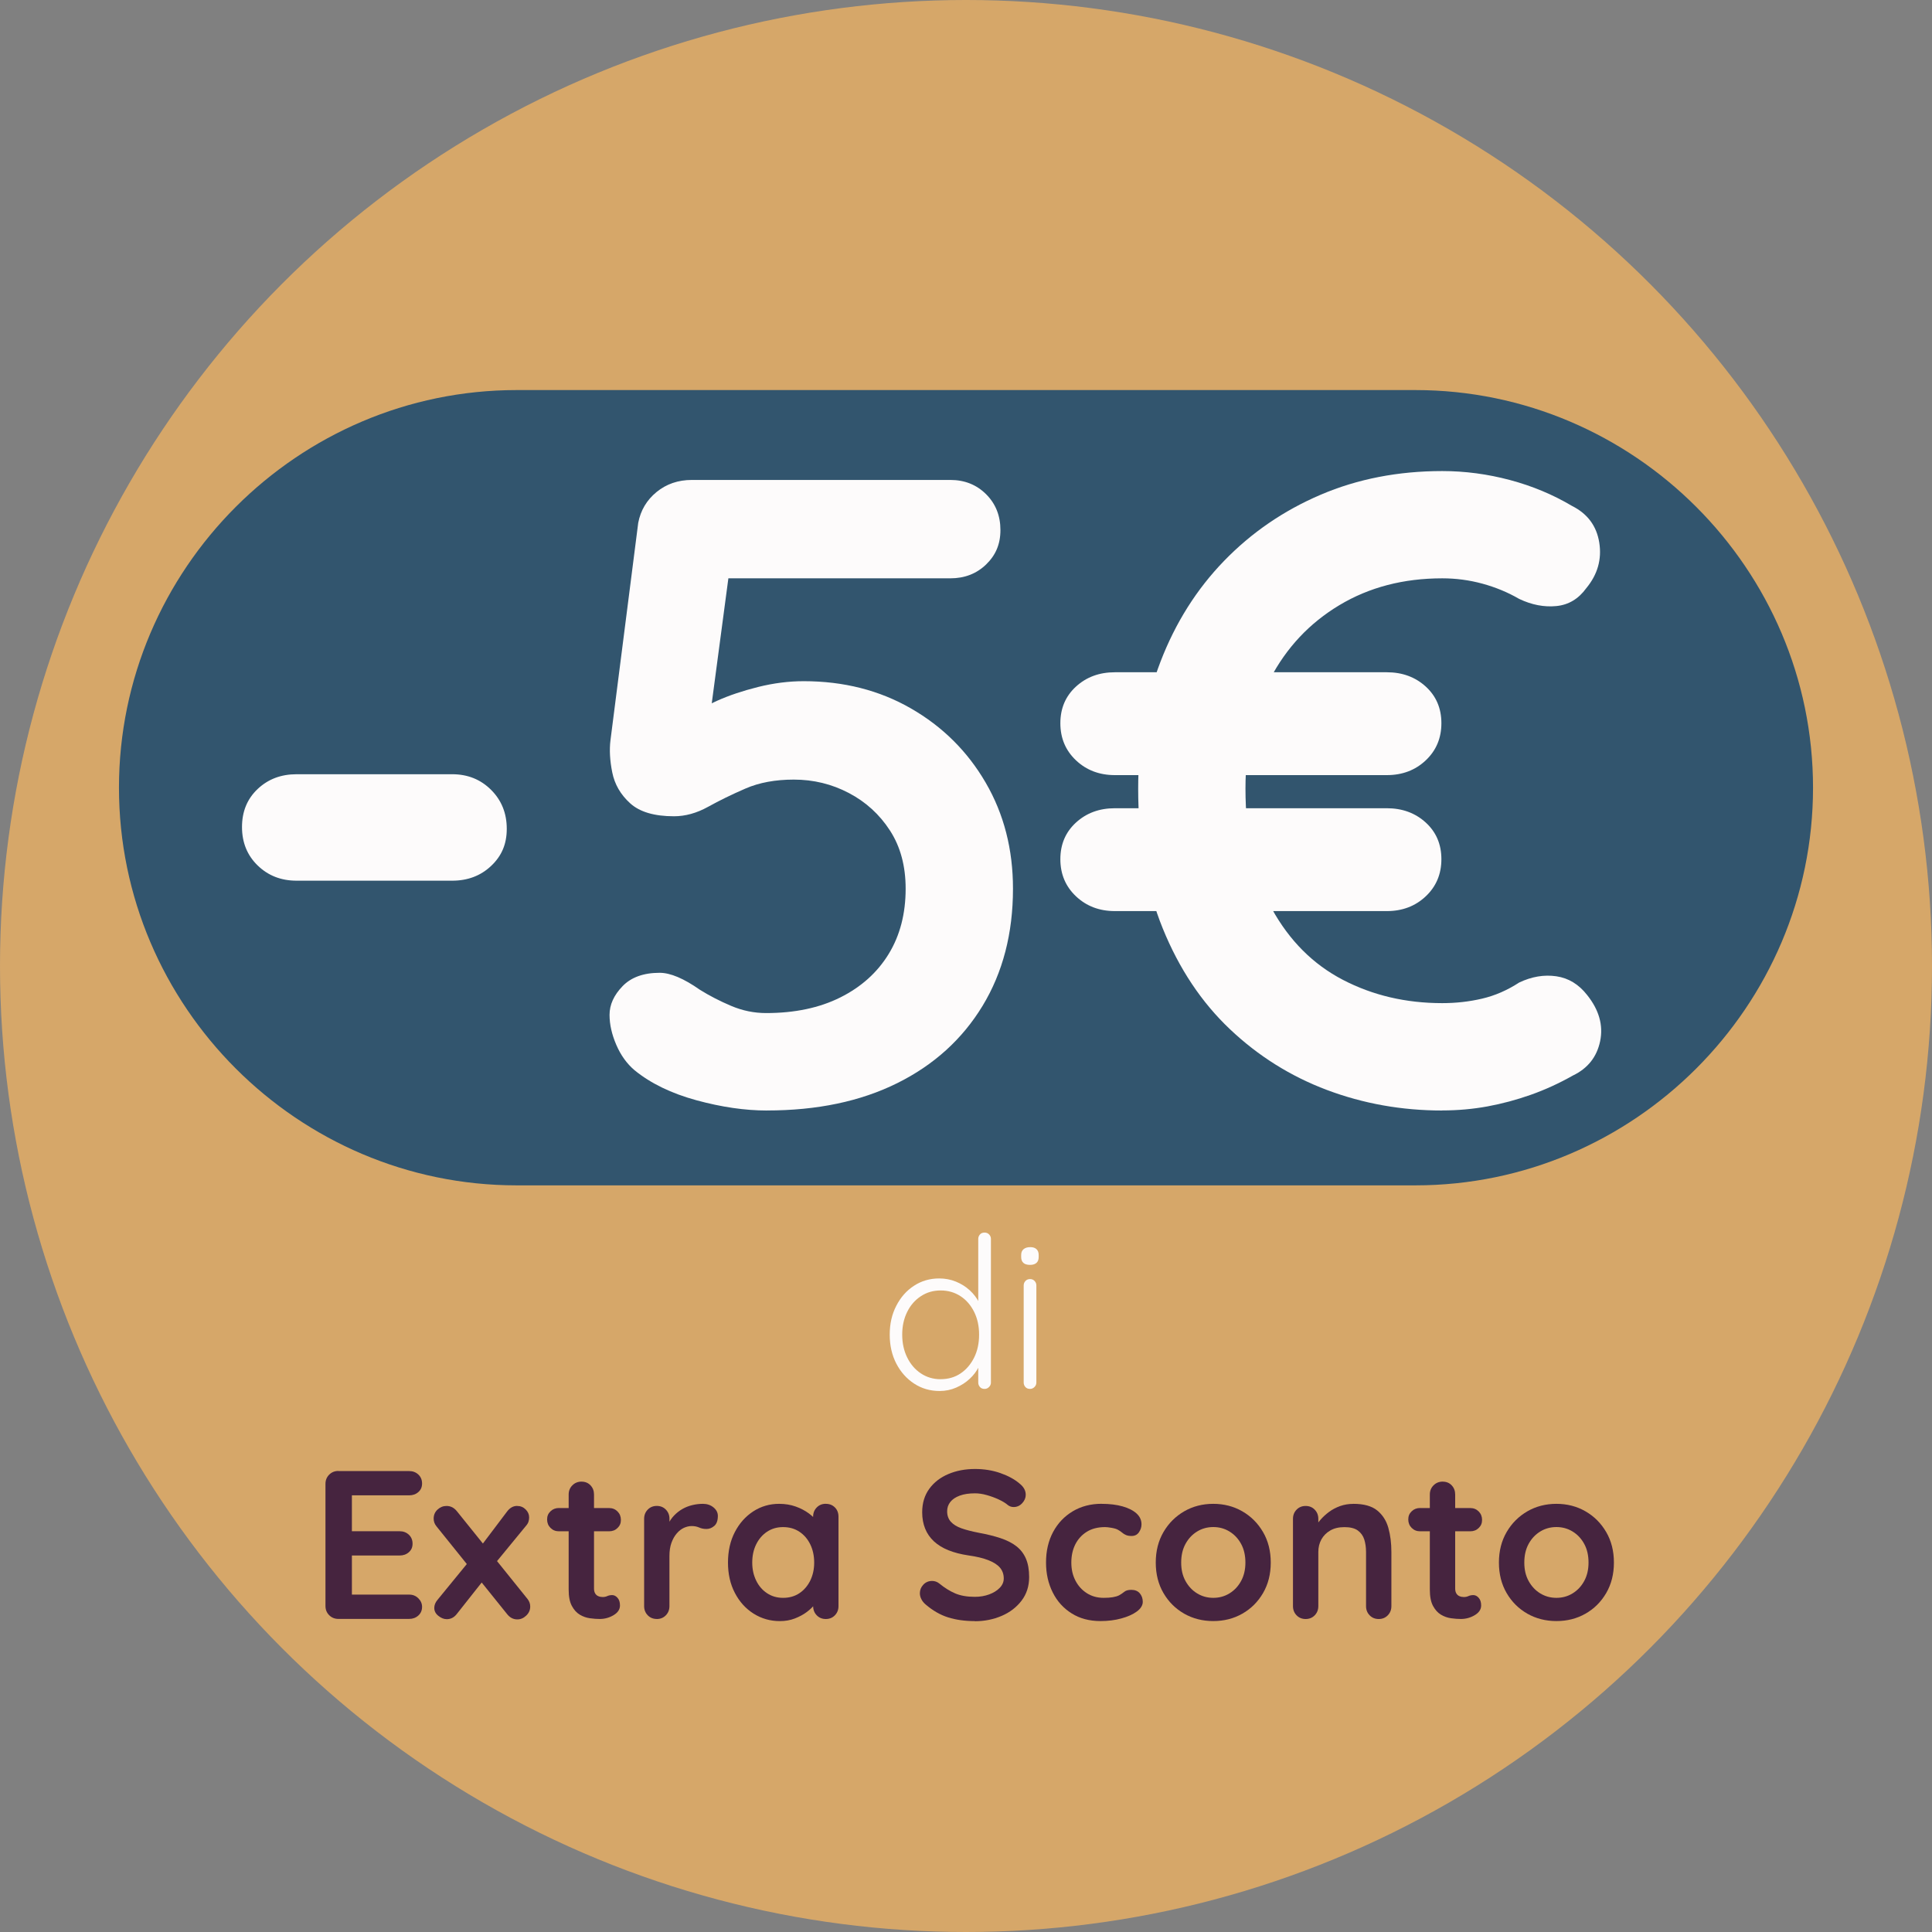
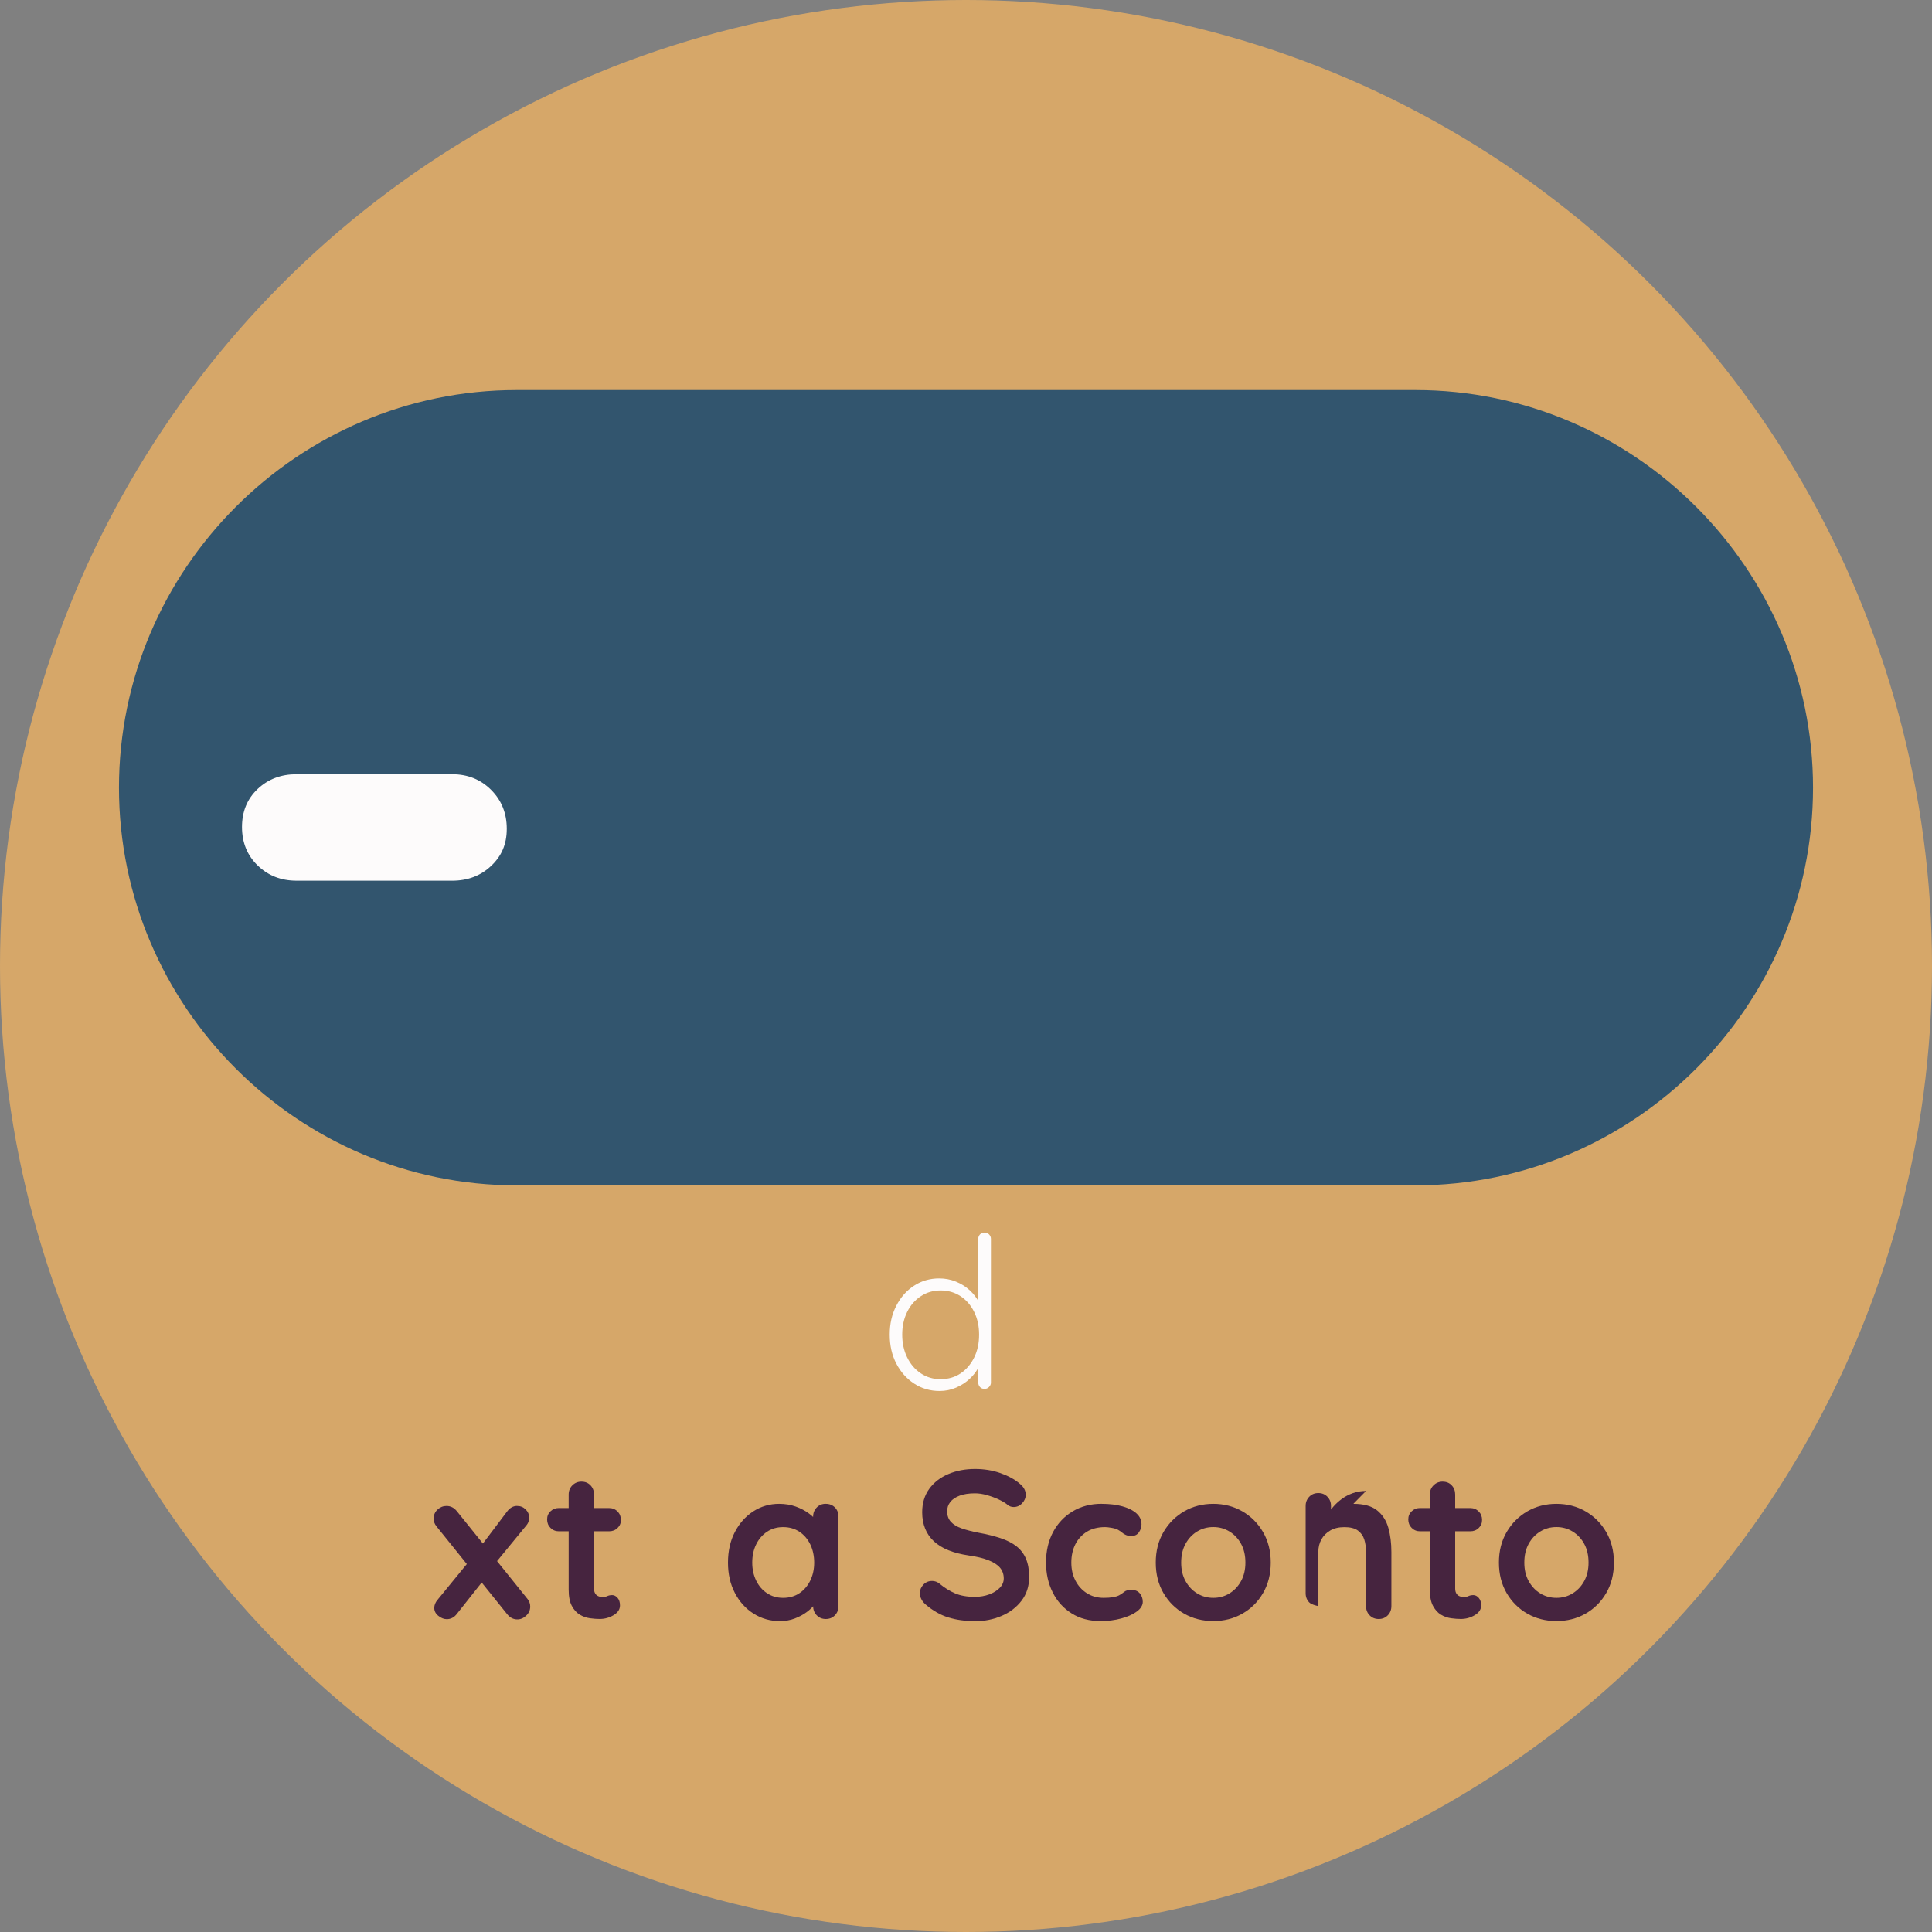
<svg xmlns="http://www.w3.org/2000/svg" id="GOOGLE_MIX" data-name="GOOGLE MIX" viewBox="0 0 500 500">
  <rect x="0" y="0" width="500" height="500" fill="#808080" stroke="none" />
  <defs>
    <style>
      .cls-1 {
        fill: #fdfbfb;
      }

      .cls-2 {
        fill: #d6a769;
      }

      .cls-3 {
        fill: #46243f;
      }

      .cls-4 {
        fill: #32556e;
      }
    </style>
  </defs>
  <circle class="cls-2" cx="250" cy="250" r="250" />
  <path class="cls-4" d="M366.3,306.77h-232.6c-56.6,0-102.91-46.31-102.91-102.91h0c0-56.6,46.31-102.91,102.91-102.91h232.6c56.6,0,102.91,46.31,102.91,102.91h0c0,56.6-46.31,102.91-102.91,102.91Z" />
  <g>
    <path class="cls-1" d="M254.81,318.99c.47,0,.87.16,1.18.49.31.33.46.71.46,1.15v37.18c0,.44-.16.82-.49,1.15-.33.33-.71.49-1.15.49-.51,0-.91-.16-1.2-.49-.29-.33-.44-.71-.44-1.15v-6.51l.93-.77c0,1.06-.27,2.14-.82,3.25-.55,1.11-1.32,2.13-2.32,3.06-1,.93-2.17,1.69-3.5,2.27-1.33.58-2.76.88-4.29.88-2.44,0-4.64-.64-6.59-1.91-1.95-1.28-3.49-3.01-4.62-5.19-1.13-2.19-1.7-4.68-1.7-7.49s.56-5.26,1.7-7.46c1.13-2.21,2.66-3.94,4.59-5.19,1.93-1.26,4.1-1.89,6.51-1.89,1.53,0,2.97.27,4.32.82,1.35.55,2.54,1.29,3.58,2.24,1.04.95,1.86,2.03,2.46,3.25.6,1.22.9,2.49.9,3.8l-1.15-.82v-19.52c0-.44.15-.82.44-1.15.29-.33.69-.49,1.2-.49ZM243.44,356.93c1.97,0,3.69-.5,5.17-1.5,1.48-1,2.64-2.37,3.5-4.1.86-1.73,1.28-3.71,1.28-5.93s-.43-4.15-1.28-5.88c-.86-1.73-2.03-3.09-3.53-4.07-1.5-.98-3.21-1.48-5.14-1.48s-3.6.49-5.11,1.48c-1.51.98-2.7,2.34-3.55,4.07-.86,1.73-1.29,3.69-1.29,5.88s.43,4.16,1.29,5.91c.86,1.75,2.04,3.13,3.55,4.13,1.51,1,3.22,1.5,5.11,1.5Z" />
-     <path class="cls-1" d="M266.57,327.35c-.77,0-1.34-.17-1.72-.52-.38-.35-.57-.85-.57-1.5v-.55c0-.66.21-1.16.63-1.5.42-.35.99-.52,1.72-.52s1.23.17,1.61.52c.38.35.57.85.57,1.5v.55c0,.66-.19,1.16-.57,1.5-.38.35-.94.52-1.67.52ZM268.21,357.81c0,.44-.16.82-.49,1.15s-.71.49-1.15.49c-.51,0-.91-.16-1.2-.49-.29-.33-.44-.71-.44-1.15v-25.15c0-.44.15-.82.46-1.15.31-.33.7-.49,1.18-.49s.87.16,1.18.49c.31.33.46.71.46,1.15v25.15Z" />
-     <path class="cls-3" d="M87.57,380.71h18.32c.95,0,1.74.3,2.38.9.64.6.96,1.38.96,2.32s-.32,1.65-.96,2.21c-.64.57-1.43.85-2.38.85h-15.31l.49-.93v10.66l-.44-.44h12.8c.95,0,1.74.3,2.38.9.64.6.96,1.38.96,2.32s-.32,1.65-.96,2.21c-.64.57-1.43.85-2.38.85h-12.63l.27-.44v11.05l-.44-.49h15.26c.95,0,1.74.32,2.38.96.64.64.96,1.38.96,2.21,0,.91-.32,1.66-.96,2.24-.64.58-1.43.88-2.38.88h-18.32c-.95,0-1.74-.32-2.38-.96-.64-.64-.96-1.43-.96-2.38v-31.61c0-.95.32-1.74.96-2.38.64-.64,1.43-.96,2.38-.96Z" />
    <path class="cls-3" d="M115.57,389.74c1.06,0,1.95.46,2.68,1.37l18.26,22.69c.47.58.71,1.24.71,1.97,0,.91-.35,1.7-1.04,2.35-.69.66-1.46.98-2.3.98-1.06,0-1.95-.47-2.68-1.42l-18.26-22.69c-.47-.58-.71-1.24-.71-1.97,0-.95.34-1.73,1.01-2.35.67-.62,1.45-.93,2.32-.93ZM115.62,419.04c-.73,0-1.45-.28-2.16-.85-.71-.56-1.07-1.25-1.07-2.05,0-.73.27-1.42.82-2.08l8.37-10.23,3.28,5.47-6.62,8.37c-.69.91-1.57,1.37-2.62,1.37ZM133.83,389.74c.88,0,1.61.3,2.21.9.6.6.9,1.28.9,2.05,0,.36-.05.73-.16,1.09-.11.36-.31.71-.6,1.04l-8.26,10.06-3.44-4.76,6.73-8.91c.73-.98,1.6-1.48,2.62-1.48Z" />
    <path class="cls-3" d="M144.66,390.28h12.96c.87,0,1.6.29,2.19.88.58.58.88,1.31.88,2.19s-.29,1.54-.88,2.1c-.58.57-1.31.85-2.19.85h-12.96c-.88,0-1.6-.29-2.19-.88-.58-.58-.88-1.31-.88-2.19s.29-1.54.88-2.11c.58-.56,1.31-.85,2.19-.85ZM150.51,383.45c.95,0,1.72.32,2.32.96.6.64.9,1.43.9,2.38v24.33c0,.51.1.93.3,1.26.2.33.47.57.82.71.35.15.72.22,1.12.22.44,0,.84-.08,1.2-.25.36-.16.78-.25,1.26-.25.51,0,.98.24,1.39.71.42.47.63,1.13.63,1.97,0,1.02-.56,1.86-1.67,2.52-1.11.66-2.31.98-3.58.98-.77,0-1.61-.06-2.54-.19-.93-.13-1.8-.44-2.62-.93-.82-.49-1.5-1.25-2.05-2.27-.55-1.02-.82-2.42-.82-4.21v-24.61c0-.95.32-1.74.96-2.38s1.43-.96,2.38-.96Z" />
-     <path class="cls-3" d="M169.98,418.99c-.95,0-1.73-.32-2.35-.96-.62-.64-.93-1.43-.93-2.38v-22.58c0-.95.31-1.74.93-2.38.62-.64,1.4-.96,2.35-.96s1.73.32,2.35.96c.62.64.93,1.43.93,2.38v5.14l-.38-3.66c.4-.88.92-1.65,1.56-2.32.64-.67,1.36-1.24,2.16-1.7.8-.46,1.66-.79,2.57-1.01.91-.22,1.82-.33,2.73-.33,1.09,0,2.01.31,2.76.93.75.62,1.12,1.35,1.12,2.19,0,1.2-.31,2.07-.93,2.6-.62.53-1.29.79-2.02.79s-1.32-.13-1.89-.38c-.57-.25-1.21-.38-1.94-.38-.66,0-1.32.16-2,.46-.67.31-1.29.79-1.86,1.45-.57.66-1.02,1.47-1.37,2.43-.35.97-.52,2.11-.52,3.42v12.96c0,.95-.31,1.74-.93,2.38-.62.64-1.4.96-2.35.96Z" />
    <path class="cls-3" d="M213.72,389.19c.95,0,1.73.31,2.35.93.62.62.93,1.42.93,2.41v23.13c0,.95-.31,1.74-.93,2.38-.62.64-1.4.96-2.35.96s-1.73-.32-2.35-.96c-.62-.64-.93-1.43-.93-2.38v-2.68l1.2.49c0,.47-.26,1.05-.77,1.72-.51.68-1.2,1.34-2.08,2s-1.91,1.21-3.09,1.67c-1.19.46-2.47.68-3.85.68-2.52,0-4.79-.65-6.83-1.94-2.04-1.29-3.66-3.08-4.84-5.36-1.19-2.28-1.78-4.89-1.78-7.85s.59-5.62,1.78-7.9c1.18-2.28,2.78-4.06,4.78-5.36,2-1.29,4.23-1.94,6.67-1.94,1.57,0,3.01.24,4.32.71,1.31.47,2.45,1.08,3.42,1.8.97.73,1.71,1.47,2.24,2.21.53.75.79,1.38.79,1.89l-1.97.71v-3.99c0-.95.31-1.74.93-2.38.62-.64,1.4-.96,2.35-.96ZM202.67,413.52c1.6,0,3.01-.4,4.21-1.2,1.2-.8,2.14-1.9,2.82-3.28.67-1.39,1.01-2.93,1.01-4.65s-.34-3.32-1.01-4.7c-.68-1.39-1.61-2.48-2.82-3.28-1.2-.8-2.61-1.2-4.21-1.2s-2.95.4-4.16,1.2c-1.2.8-2.14,1.9-2.82,3.28-.68,1.39-1.01,2.95-1.01,4.7s.34,3.26,1.01,4.65c.67,1.39,1.61,2.48,2.82,3.28,1.2.8,2.59,1.2,4.16,1.2Z" />
    <path class="cls-3" d="M252.27,419.54c-2.55,0-4.85-.32-6.89-.96-2.04-.64-3.99-1.76-5.85-3.36-.47-.4-.84-.86-1.09-1.37-.26-.51-.38-1.02-.38-1.53,0-.84.3-1.58.9-2.21.6-.64,1.36-.96,2.27-.96.69,0,1.31.22,1.86.66,1.38,1.13,2.76,1.99,4.13,2.57,1.37.58,3.05.88,5.06.88,1.35,0,2.59-.21,3.72-.63,1.13-.42,2.04-.98,2.73-1.7.69-.71,1.04-1.52,1.04-2.43,0-1.09-.33-2.02-.98-2.79s-1.66-1.41-3.01-1.94c-1.35-.53-3.06-.94-5.14-1.23-1.97-.29-3.7-.74-5.19-1.34-1.5-.6-2.74-1.37-3.75-2.3-1-.93-1.76-2.02-2.27-3.28-.51-1.26-.77-2.67-.77-4.24,0-2.37.61-4.39,1.83-6.07,1.22-1.68,2.87-2.95,4.95-3.83,2.08-.88,4.37-1.31,6.89-1.31,2.37,0,4.57.36,6.59,1.07,2.02.71,3.67,1.61,4.95,2.71,1.06.84,1.59,1.8,1.59,2.9,0,.8-.31,1.53-.93,2.19-.62.66-1.35.98-2.19.98-.55,0-1.04-.16-1.48-.49-.58-.51-1.37-.99-2.35-1.45-.98-.46-2.02-.84-3.12-1.15-1.09-.31-2.11-.46-3.06-.46-1.57,0-2.89.2-3.96.6-1.08.4-1.89.95-2.43,1.64-.55.69-.82,1.5-.82,2.41,0,1.09.32,2,.96,2.71.64.71,1.56,1.28,2.76,1.7,1.2.42,2.64.79,4.32,1.12,2.19.4,4.11.87,5.77,1.42,1.66.55,3.03,1.25,4.13,2.11,1.09.86,1.91,1.93,2.46,3.23.55,1.29.82,2.87.82,4.73,0,2.37-.66,4.41-1.97,6.12-1.31,1.71-3.03,3.03-5.17,3.94-2.13.91-4.44,1.37-6.92,1.37Z" />
    <path class="cls-3" d="M285.08,389.19c2.08,0,3.89.22,5.44.66,1.55.44,2.75,1.05,3.61,1.83.86.78,1.29,1.72,1.29,2.82,0,.73-.22,1.41-.66,2.05-.44.64-1.08.96-1.91.96-.58,0-1.07-.08-1.45-.25-.38-.16-.72-.37-1.01-.63-.29-.25-.64-.49-1.04-.71-.37-.22-.92-.39-1.67-.52-.75-.13-1.3-.19-1.67-.19-1.86,0-3.44.4-4.73,1.2-1.29.8-2.29,1.89-2.98,3.25-.69,1.37-1.04,2.94-1.04,4.73s.36,3.31,1.07,4.68c.71,1.37,1.7,2.45,2.95,3.25,1.26.8,2.71,1.2,4.35,1.2.91,0,1.7-.05,2.35-.16s1.2-.27,1.64-.49c.51-.29.97-.6,1.37-.93.4-.33,1-.49,1.8-.49.95,0,1.68.3,2.19.9.51.6.77,1.34.77,2.21s-.51,1.74-1.53,2.49c-1.02.75-2.36,1.35-4.02,1.8-1.66.46-3.45.68-5.39.68-2.88,0-5.38-.66-7.49-2-2.11-1.33-3.75-3.14-4.89-5.44-1.15-2.3-1.72-4.87-1.72-7.71,0-2.99.61-5.62,1.83-7.9,1.22-2.28,2.92-4.06,5.09-5.36,2.17-1.29,4.66-1.94,7.46-1.94Z" />
    <path class="cls-3" d="M328.87,404.39c0,2.99-.67,5.62-2,7.9-1.33,2.28-3.12,4.06-5.36,5.33-2.24,1.28-4.75,1.91-7.52,1.91s-5.28-.64-7.52-1.91c-2.24-1.28-4.03-3.05-5.36-5.33-1.33-2.28-2-4.91-2-7.9s.67-5.62,2-7.9c1.33-2.28,3.12-4.06,5.36-5.36,2.24-1.29,4.75-1.94,7.52-1.94s5.28.65,7.52,1.94c2.24,1.29,4.03,3.08,5.36,5.36,1.33,2.28,2,4.91,2,7.9ZM322.31,404.39c0-1.86-.37-3.47-1.12-4.84-.75-1.37-1.75-2.43-3.01-3.2-1.26-.77-2.65-1.15-4.18-1.15s-2.93.38-4.18,1.15c-1.26.77-2.26,1.83-3.01,3.2-.75,1.37-1.12,2.98-1.12,4.84s.37,3.42,1.12,4.78c.75,1.37,1.75,2.43,3.01,3.2,1.26.77,2.65,1.15,4.18,1.15s2.93-.38,4.18-1.15c1.26-.77,2.26-1.83,3.01-3.2.75-1.37,1.12-2.96,1.12-4.78Z" />
-     <path class="cls-3" d="M350.25,389.19c2.7,0,4.75.57,6.15,1.7,1.4,1.13,2.37,2.63,2.9,4.51.53,1.88.79,3.96.79,6.26v14c0,.95-.31,1.74-.93,2.38-.62.64-1.4.96-2.35.96s-1.73-.32-2.35-.96c-.62-.64-.93-1.43-.93-2.38v-14c0-1.2-.16-2.29-.46-3.25-.31-.97-.87-1.74-1.67-2.32-.8-.58-1.95-.87-3.44-.87s-2.69.29-3.69.87c-1,.58-1.77,1.36-2.3,2.32-.53.97-.79,2.05-.79,3.25v14c0,.95-.31,1.74-.93,2.38-.62.64-1.4.96-2.35.96s-1.73-.32-2.35-.96c-.62-.64-.93-1.43-.93-2.38v-22.58c0-.95.31-1.74.93-2.38.62-.64,1.4-.96,2.35-.96s1.73.32,2.35.96c.62.64.93,1.43.93,2.38v2.35l-.82-.16c.33-.62.8-1.29,1.42-2,.62-.71,1.35-1.38,2.19-2,.84-.62,1.79-1.12,2.84-1.5,1.06-.38,2.21-.57,3.44-.57Z" />
+     <path class="cls-3" d="M350.25,389.19c2.7,0,4.75.57,6.15,1.7,1.4,1.13,2.37,2.63,2.9,4.51.53,1.88.79,3.96.79,6.26v14c0,.95-.31,1.74-.93,2.38-.62.64-1.4.96-2.35.96s-1.73-.32-2.35-.96c-.62-.64-.93-1.43-.93-2.38v-14c0-1.2-.16-2.29-.46-3.25-.31-.97-.87-1.74-1.67-2.32-.8-.58-1.95-.87-3.44-.87s-2.69.29-3.69.87c-1,.58-1.77,1.36-2.3,2.32-.53.97-.79,2.05-.79,3.25v14s-1.73-.32-2.35-.96c-.62-.64-.93-1.43-.93-2.38v-22.58c0-.95.31-1.74.93-2.38.62-.64,1.4-.96,2.35-.96s1.73.32,2.35.96c.62.64.93,1.43.93,2.38v2.35l-.82-.16c.33-.62.8-1.29,1.42-2,.62-.71,1.35-1.38,2.19-2,.84-.62,1.79-1.12,2.84-1.5,1.06-.38,2.21-.57,3.44-.57Z" />
    <path class="cls-3" d="M367.53,390.28h12.96c.87,0,1.6.29,2.19.88.58.58.88,1.31.88,2.19s-.29,1.54-.88,2.1c-.58.57-1.31.85-2.19.85h-12.96c-.88,0-1.6-.29-2.19-.88-.58-.58-.88-1.31-.88-2.19s.29-1.54.88-2.11c.58-.56,1.31-.85,2.19-.85ZM373.38,383.45c.95,0,1.72.32,2.32.96.6.64.9,1.43.9,2.38v24.33c0,.51.1.93.3,1.26.2.33.47.57.82.71.35.15.72.22,1.12.22.44,0,.84-.08,1.2-.25.36-.16.78-.25,1.26-.25.51,0,.98.24,1.39.71.42.47.63,1.13.63,1.97,0,1.02-.56,1.86-1.67,2.52-1.11.66-2.31.98-3.58.98-.77,0-1.61-.06-2.54-.19-.93-.13-1.8-.44-2.62-.93-.82-.49-1.5-1.25-2.05-2.27-.55-1.02-.82-2.42-.82-4.21v-24.61c0-.95.32-1.74.96-2.38s1.43-.96,2.38-.96Z" />
    <path class="cls-3" d="M417.68,404.39c0,2.99-.67,5.62-2,7.9-1.33,2.28-3.12,4.06-5.36,5.33-2.24,1.28-4.75,1.91-7.52,1.91s-5.28-.64-7.52-1.91c-2.24-1.28-4.03-3.05-5.36-5.33-1.33-2.28-2-4.91-2-7.9s.67-5.62,2-7.9c1.33-2.28,3.12-4.06,5.36-5.36,2.24-1.29,4.75-1.94,7.52-1.94s5.28.65,7.52,1.94c2.24,1.29,4.03,3.08,5.36,5.36,1.33,2.28,2,4.91,2,7.9ZM411.11,404.39c0-1.86-.37-3.47-1.12-4.84-.75-1.37-1.75-2.43-3.01-3.2-1.26-.77-2.65-1.15-4.18-1.15s-2.93.38-4.18,1.15c-1.26.77-2.26,1.83-3.01,3.2-.75,1.37-1.12,2.98-1.12,4.84s.37,3.42,1.12,4.78c.75,1.37,1.75,2.43,3.01,3.2,1.26.77,2.65,1.15,4.18,1.15s2.93-.38,4.18-1.15c1.26-.77,2.26-1.83,3.01-3.2.75-1.37,1.12-2.96,1.12-4.78Z" />
  </g>
  <g>
    <path class="cls-1" d="M76.75,227.92c-4.01,0-7.37-1.31-10.07-3.94-2.7-2.62-4.05-5.94-4.05-9.95s1.35-7.29,4.05-9.84c2.7-2.55,6.05-3.82,10.07-3.82h40.28c4.01,0,7.37,1.35,10.07,4.05,2.7,2.7,4.05,6.06,4.05,10.07s-1.35,7.06-4.05,9.61c-2.7,2.55-6.06,3.82-10.07,3.82h-40.28Z" />
-     <path class="cls-1" d="M198.5,287.4c-5.71,0-11.8-.89-18.29-2.66-6.48-1.77-11.81-4.36-15.97-7.75-2.01-1.7-3.59-3.9-4.75-6.6-1.16-2.7-1.74-5.28-1.74-7.75,0-2.62,1.12-5.09,3.36-7.41,2.23-2.31,5.44-3.47,9.61-3.47,2.78,0,6.25,1.47,10.42,4.4,2.47,1.54,5.17,2.93,8.1,4.17,2.93,1.24,5.94,1.85,9.03,1.85,7.41,0,13.81-1.35,19.21-4.05,5.4-2.7,9.57-6.44,12.5-11.23,2.93-4.78,4.4-10.42,4.4-16.9,0-5.86-1.35-10.88-4.05-15.05-2.7-4.17-6.25-7.41-10.65-9.72-4.4-2.31-9.14-3.47-14.24-3.47-4.79,0-8.95.77-12.5,2.31-3.55,1.54-6.79,3.12-9.72,4.75-2.93,1.62-5.87,2.43-8.8,2.43-5.09,0-8.88-1.12-11.34-3.36-2.47-2.24-4.01-4.9-4.63-7.99-.62-3.08-.77-5.86-.46-8.33l7.18-56.25c.62-3.24,2.2-5.9,4.75-7.99,2.55-2.08,5.59-3.12,9.14-3.12h66.89c3.7,0,6.79,1.24,9.26,3.7,2.47,2.47,3.7,5.56,3.7,9.26s-1.24,6.52-3.7,8.91c-2.47,2.39-5.56,3.59-9.26,3.59h-59.72l2.55-2.08-6.25,46.99-3.01-8.8c.93-1.54,2.93-3.01,6.02-4.4,3.08-1.39,6.63-2.58,10.65-3.59,4.01-1,7.95-1.5,11.8-1.5,10.34,0,19.6,2.35,27.78,7.06,8.18,4.71,14.62,11.11,19.33,19.21,4.71,8.1,7.06,17.24,7.06,27.43,0,11.57-2.63,21.68-7.87,30.32-5.25,8.64-12.62,15.32-22.11,20.02-9.49,4.71-20.72,7.06-33.68,7.06Z" />
-     <path class="cls-1" d="M288.54,200.6c-4.01,0-7.37-1.27-10.07-3.82s-4.05-5.75-4.05-9.61,1.35-7.02,4.05-9.49c2.7-2.47,6.05-3.7,10.07-3.7h70.37c4.01,0,7.37,1.24,10.07,3.7,2.7,2.47,4.05,5.63,4.05,9.49s-1.35,7.06-4.05,9.61c-2.7,2.55-6.06,3.82-10.07,3.82h-70.37ZM288.54,235.79c-4.01,0-7.37-1.27-10.07-3.82-2.7-2.55-4.05-5.75-4.05-9.61s1.35-7.02,4.05-9.49c2.7-2.47,6.05-3.7,10.07-3.7h70.37c4.01,0,7.37,1.24,10.07,3.7,2.7,2.47,4.05,5.63,4.05,9.49s-1.35,7.06-4.05,9.61c-2.7,2.55-6.06,3.82-10.07,3.82h-70.37ZM373.26,287.4c-10.5,0-20.45-1.78-29.86-5.32-9.42-3.55-17.79-8.8-25.11-15.74-7.33-6.94-13.12-15.62-17.36-26.04-4.25-10.42-6.37-22.49-6.37-36.22,0-11.88,1.93-22.84,5.79-32.87,3.86-10.03,9.33-18.71,16.43-26.04,7.1-7.33,15.43-13.04,25-17.13,9.57-4.09,20.06-6.13,31.48-6.13,5.86,0,11.69.77,17.48,2.31,5.79,1.54,11.15,3.78,16.09,6.71,4.01,2.01,6.37,5.17,7.06,9.49.69,4.32-.43,8.26-3.36,11.8-2.01,2.78-4.59,4.32-7.75,4.63-3.17.31-6.37-.31-9.61-1.85-2.93-1.7-6.1-3.01-9.49-3.94-3.4-.93-6.87-1.39-10.42-1.39-10.03,0-18.9,2.31-26.62,6.94-7.72,4.63-13.7,10.99-17.94,19.1-4.25,8.1-6.37,17.56-6.37,28.35,0,12.5,2.28,22.88,6.83,31.13,4.55,8.26,10.68,14.39,18.4,18.4,7.71,4.01,16.28,6.02,25.69,6.02,3.55,0,6.98-.38,10.3-1.16,3.32-.77,6.52-2.16,9.61-4.17,3.24-1.54,6.44-2.08,9.61-1.62,3.16.46,5.82,2.08,7.99,4.86,3.08,3.86,4.2,7.83,3.36,11.92-.85,4.09-3.2,7.06-7.06,8.91-3.55,2.01-7.18,3.67-10.88,4.98-3.7,1.31-7.45,2.31-11.23,3.01-3.78.69-7.68,1.04-11.69,1.04Z" />
  </g>
</svg>